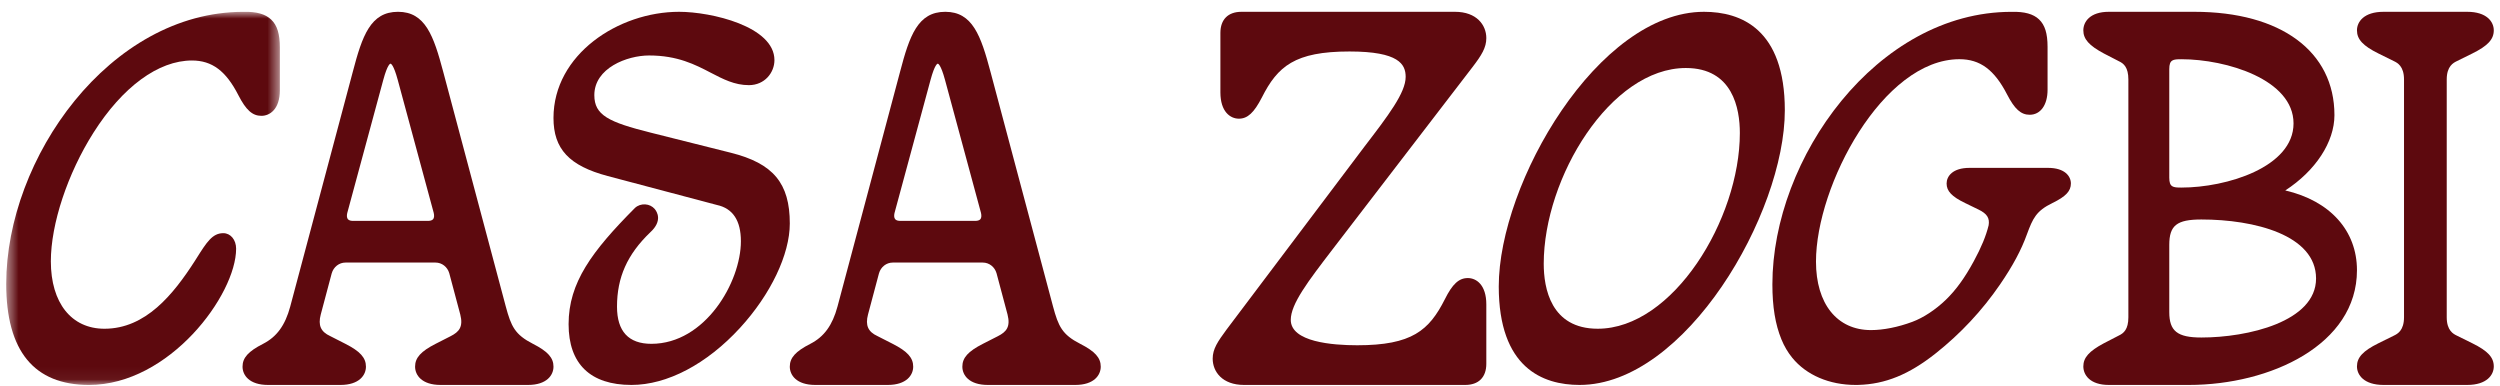
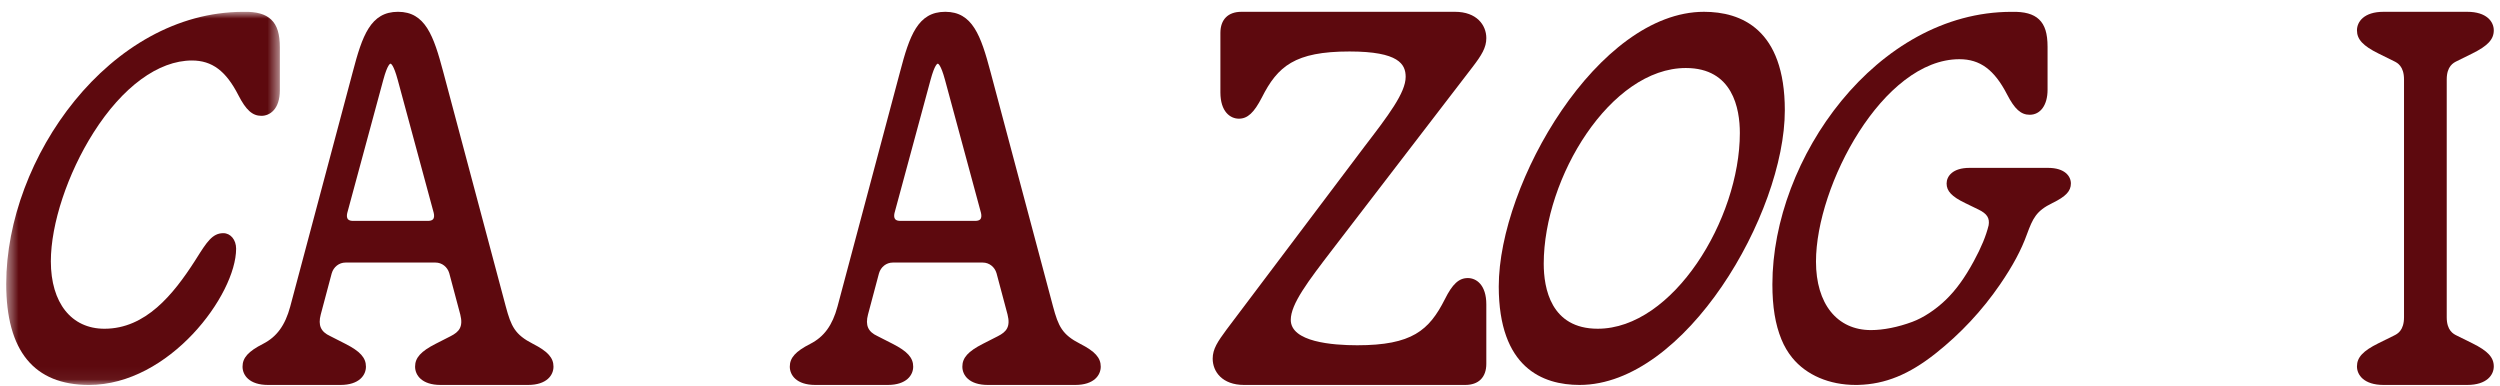
<svg xmlns="http://www.w3.org/2000/svg" width="100%" height="100%" viewBox="0 0 201 31" fill="none">
  <mask id="mask0_15_592" style="mask-type:luminance" maskUnits="userSpaceOnUse" x="0" y="0" width="23" height="31">
    <path fill-rule="evenodd" clip-rule="evenodd" d="M0.5 0.949H22.5V30.949H0.5V0.949Z" fill="white" />
  </mask>
  <g mask="url(#mask0_15_592)">
    <path fill-rule="evenodd" clip-rule="evenodd" d="M15.431 4.864C17.048 4.864 18.165 5.698 19.166 7.654C19.777 8.848 20.295 9.313 21.016 9.313C21.701 9.313 22.5 8.774 22.5 7.256V3.818C22.5 2.728 22.285 2.036 21.805 1.576C21.336 1.127 20.619 0.923 19.563 0.952C8.827 0.956 0.5 12.712 0.5 22.827C0.5 28.217 2.739 30.95 7.155 30.95C13.628 30.95 18.984 23.697 18.984 19.995C18.984 19.283 18.541 18.747 17.955 18.747C17.075 18.747 16.622 19.467 15.797 20.773L15.67 20.974C13.935 23.673 11.715 26.431 8.397 26.431C5.739 26.431 4.088 24.353 4.088 21.007C4.088 18.011 5.432 13.954 7.512 10.672C9.851 6.981 12.737 4.864 15.431 4.864Z" fill="#5D090E" />
  </g>
  <path fill-rule="evenodd" clip-rule="evenodd" d="M34.828 17.616C34.737 17.734 34.552 17.759 34.413 17.759H28.381C28.242 17.759 28.057 17.734 27.966 17.616C27.886 17.514 27.871 17.337 27.917 17.133L30.813 6.433C31.158 5.157 31.373 5.12 31.397 5.12C31.421 5.12 31.635 5.157 31.981 6.433L34.872 17.117C34.923 17.337 34.907 17.514 34.828 17.616ZM42.851 27.645C41.392 26.901 41.093 26.232 40.666 24.646L35.639 5.788C34.864 2.866 34.192 0.949 32 0.949C29.793 0.949 29.126 2.866 28.361 5.787L23.335 24.645C22.928 26.157 22.253 27.082 21.149 27.645C19.962 28.25 19.5 28.764 19.5 29.479C19.5 30.157 20.035 30.949 21.545 30.949H27.376C28.885 30.949 29.422 30.157 29.422 29.479C29.422 28.764 28.959 28.25 27.773 27.645L26.55 27.022C25.788 26.674 25.561 26.155 25.787 25.291L26.669 21.978C26.819 21.459 27.265 21.11 27.778 21.11H35.016C35.529 21.11 35.975 21.459 36.122 21.97L37.006 25.286C37.258 26.284 36.911 26.682 36.228 27.03L35.021 27.645C33.835 28.25 33.373 28.764 33.373 29.479C33.373 30.157 33.908 30.949 35.418 30.949H42.455C43.965 30.949 44.5 30.157 44.5 29.479C44.5 28.764 44.038 28.25 42.851 27.645Z" fill="#5D090E" />
  <path fill-rule="evenodd" clip-rule="evenodd" d="M78.829 17.616C78.737 17.734 78.552 17.759 78.412 17.759H72.381C72.242 17.759 72.057 17.734 71.966 17.616C71.886 17.514 71.871 17.337 71.917 17.133L74.813 6.433C75.158 5.157 75.373 5.12 75.397 5.12C75.421 5.12 75.635 5.157 75.981 6.433L78.872 17.117C78.923 17.337 78.907 17.514 78.829 17.616ZM88.5 29.479C88.5 28.764 88.038 28.25 86.851 27.645C85.392 26.901 85.093 26.232 84.665 24.646L79.639 5.788C78.864 2.866 78.192 0.949 76 0.949C73.793 0.949 73.126 2.866 72.361 5.787L67.335 24.645C66.928 26.157 66.253 27.082 65.149 27.645C63.962 28.25 63.5 28.764 63.5 29.479C63.5 30.157 64.035 30.949 65.545 30.949H71.376C72.885 30.949 73.421 30.157 73.421 29.479C73.421 28.764 72.959 28.25 71.773 27.645L70.55 27.022C69.788 26.674 69.561 26.155 69.787 25.291L70.669 21.978C70.819 21.459 71.265 21.11 71.778 21.11H79.016C79.529 21.11 79.975 21.459 80.122 21.97L81.006 25.286C81.258 26.284 80.911 26.682 80.228 27.03L79.021 27.645C77.835 28.25 77.373 28.764 77.373 29.479C77.373 30.157 77.908 30.949 79.418 30.949H86.455C87.965 30.949 88.5 30.157 88.5 29.479Z" fill="#5D090E" />
  <path fill-rule="evenodd" clip-rule="evenodd" d="M118.371 5.418C119.136 4.424 119.5 3.818 119.5 3.064C119.5 2.011 118.721 0.949 116.981 0.949H99.811C98.737 0.949 98.12 1.568 98.12 2.647V7.428C98.12 8.988 98.92 9.542 99.605 9.542C100.304 9.542 100.822 9.065 101.453 7.84C102.72 5.332 104.098 4.139 108.5 4.139C112.479 4.139 113.015 5.171 113.015 6.181C113.015 7.461 111.616 9.289 109.68 11.817L98.626 26.483L98.622 26.488C97.906 27.462 97.5 28.051 97.5 28.835C97.5 29.887 98.278 30.949 100.018 30.949H117.809C118.883 30.949 119.5 30.33 119.5 29.25V24.47C119.5 22.909 118.701 22.356 118.015 22.356C117.295 22.356 116.776 22.834 116.167 24.058C114.9 26.565 113.523 27.759 109.121 27.759C107.125 27.759 103.778 27.494 103.778 25.717C103.778 24.435 105.179 22.606 107.117 20.075L118.371 5.418Z" fill="#5D090E" />
  <path fill-rule="evenodd" clip-rule="evenodd" d="M139.884 10.691C139.884 17.629 134.504 26.43 128.457 26.43C124.68 26.43 124.116 23.158 124.116 21.207C124.116 14.27 129.496 5.468 135.543 5.468C139.32 5.468 139.884 8.74 139.884 10.691ZM137.002 0.949C128.492 0.949 120.5 14.723 120.5 23.027C120.5 29.575 124.033 30.949 126.998 30.949C135.508 30.949 143.5 17.175 143.5 8.871C143.5 2.324 139.967 0.949 137.002 0.949Z" fill="#5D090E" />
-   <path fill-rule="evenodd" clip-rule="evenodd" d="M186.211 22.392C186.211 25.872 180.697 27.136 176.99 27.136C175.061 27.136 174.41 26.621 174.41 25.093V19.689C174.41 18.125 175.013 17.647 176.99 17.647C181.244 17.647 186.211 18.89 186.211 22.392ZM174.41 14.286V5.558C174.41 4.794 174.708 4.762 175.381 4.762C179.018 4.762 184.4 6.402 184.4 9.922C184.4 13.441 179.018 15.081 175.381 15.081C174.708 15.081 174.41 15.049 174.41 14.286ZM183.736 15.312C186.176 13.73 187.689 11.413 187.689 9.257C187.689 4.132 183.374 0.949 176.428 0.949H169.546C168.036 0.949 167.5 1.752 167.5 2.44C167.5 3.143 167.96 3.664 169.15 4.299L170.371 4.929C170.743 5.103 171.121 5.413 171.121 6.388V25.509C171.121 26.485 170.743 26.794 170.356 26.976L169.145 27.602C167.96 28.235 167.5 28.754 167.5 29.458C167.5 30.146 168.036 30.949 169.546 30.949H175.985C182.536 30.949 189.5 27.717 189.5 21.726C189.5 18.547 187.344 16.15 183.736 15.312Z" fill="#5D090E" />
  <path fill-rule="evenodd" clip-rule="evenodd" d="M198.777 27.6L197.517 26.977C197.257 26.849 196.717 26.581 196.717 25.51V6.388C196.717 5.317 197.257 5.05 197.517 4.922L198.777 4.299C200.017 3.685 200.5 3.164 200.5 2.44C200.5 1.752 199.94 0.949 198.363 0.949H191.638C190.06 0.949 189.5 1.752 189.5 2.44C189.5 3.164 189.984 3.685 191.223 4.299L192.484 4.922C192.744 5.05 193.283 5.316 193.283 6.388V25.51C193.283 26.582 192.744 26.849 192.484 26.977L191.223 27.6C189.984 28.213 189.5 28.734 189.5 29.459C189.5 30.146 190.06 30.949 191.638 30.949H198.363C199.94 30.949 200.5 30.146 200.5 29.459C200.5 28.734 200.017 28.213 198.777 27.6Z" fill="#5D090E" />
-   <path fill-rule="evenodd" clip-rule="evenodd" d="M58.754 12.28L52.333 10.669C48.92 9.815 47.784 9.259 47.784 7.65C47.784 5.474 50.411 4.46 52.188 4.46C54.48 4.46 55.899 5.198 57.151 5.85C58.135 6.362 59.063 6.846 60.208 6.846C61.495 6.846 62.265 5.823 62.265 4.835C62.265 2.123 57.187 0.949 54.597 0.949C49.722 0.949 44.5 4.379 44.5 9.485C44.5 11.977 45.762 13.329 48.856 14.152L57.646 16.481C58.922 16.757 59.568 17.737 59.568 19.395C59.568 22.679 56.697 27.643 52.37 27.643C50.537 27.643 49.607 26.639 49.607 24.657C49.607 22.299 50.433 20.453 52.278 18.682C53.299 17.752 52.815 17.011 52.641 16.805C52.452 16.582 52.178 16.45 51.872 16.431C51.569 16.415 51.271 16.512 51.049 16.72C47.59 20.201 45.715 22.722 45.715 26.064C45.715 29.261 47.464 30.949 50.77 30.949C53.642 30.949 56.824 29.275 59.501 26.358C61.967 23.668 63.5 20.453 63.5 17.969C63.5 14.73 62.169 13.135 58.754 12.28Z" fill="#5D090E" />
  <path fill-rule="evenodd" clip-rule="evenodd" d="M164.663 13.497H158.344C156.989 13.497 156.507 14.174 156.507 14.754C156.507 15.365 156.923 15.805 157.988 16.321L159.071 16.847C159.762 17.183 159.981 17.533 159.886 18.114C159.678 18.967 159.301 19.88 158.7 20.989C157.97 22.337 157.25 23.331 156.432 24.117C155.614 24.903 154.64 25.545 153.757 25.874C152.607 26.303 151.424 26.539 150.425 26.539C147.699 26.539 146.005 24.429 146.005 21.031C146.005 14.902 151.395 4.76 157.537 4.76C159.2 4.76 160.346 5.607 161.37 7.595C161.975 8.769 162.484 9.227 163.185 9.227C164.059 9.227 164.624 8.44 164.624 7.221V3.769C164.624 2.691 164.413 2.01 163.939 1.56C163.477 1.121 162.768 0.925 161.721 0.952C150.896 0.952 142.5 12.728 142.5 22.859C142.5 24.667 142.731 26.073 143.226 27.285C143.45 27.833 143.743 28.332 144.099 28.768C145.236 30.161 147.082 30.949 149.19 30.949C149.264 30.949 149.338 30.948 149.413 30.946C151.572 30.89 153.49 30.108 155.631 28.41C157.628 26.828 159.366 24.966 160.799 22.877C161.824 21.383 162.512 20.099 162.964 18.84C163.44 17.554 163.705 16.959 165.019 16.321C166.084 15.804 166.5 15.365 166.5 14.754C166.5 14.174 166.018 13.497 164.663 13.497Z" fill="#5D090E" />
</svg>